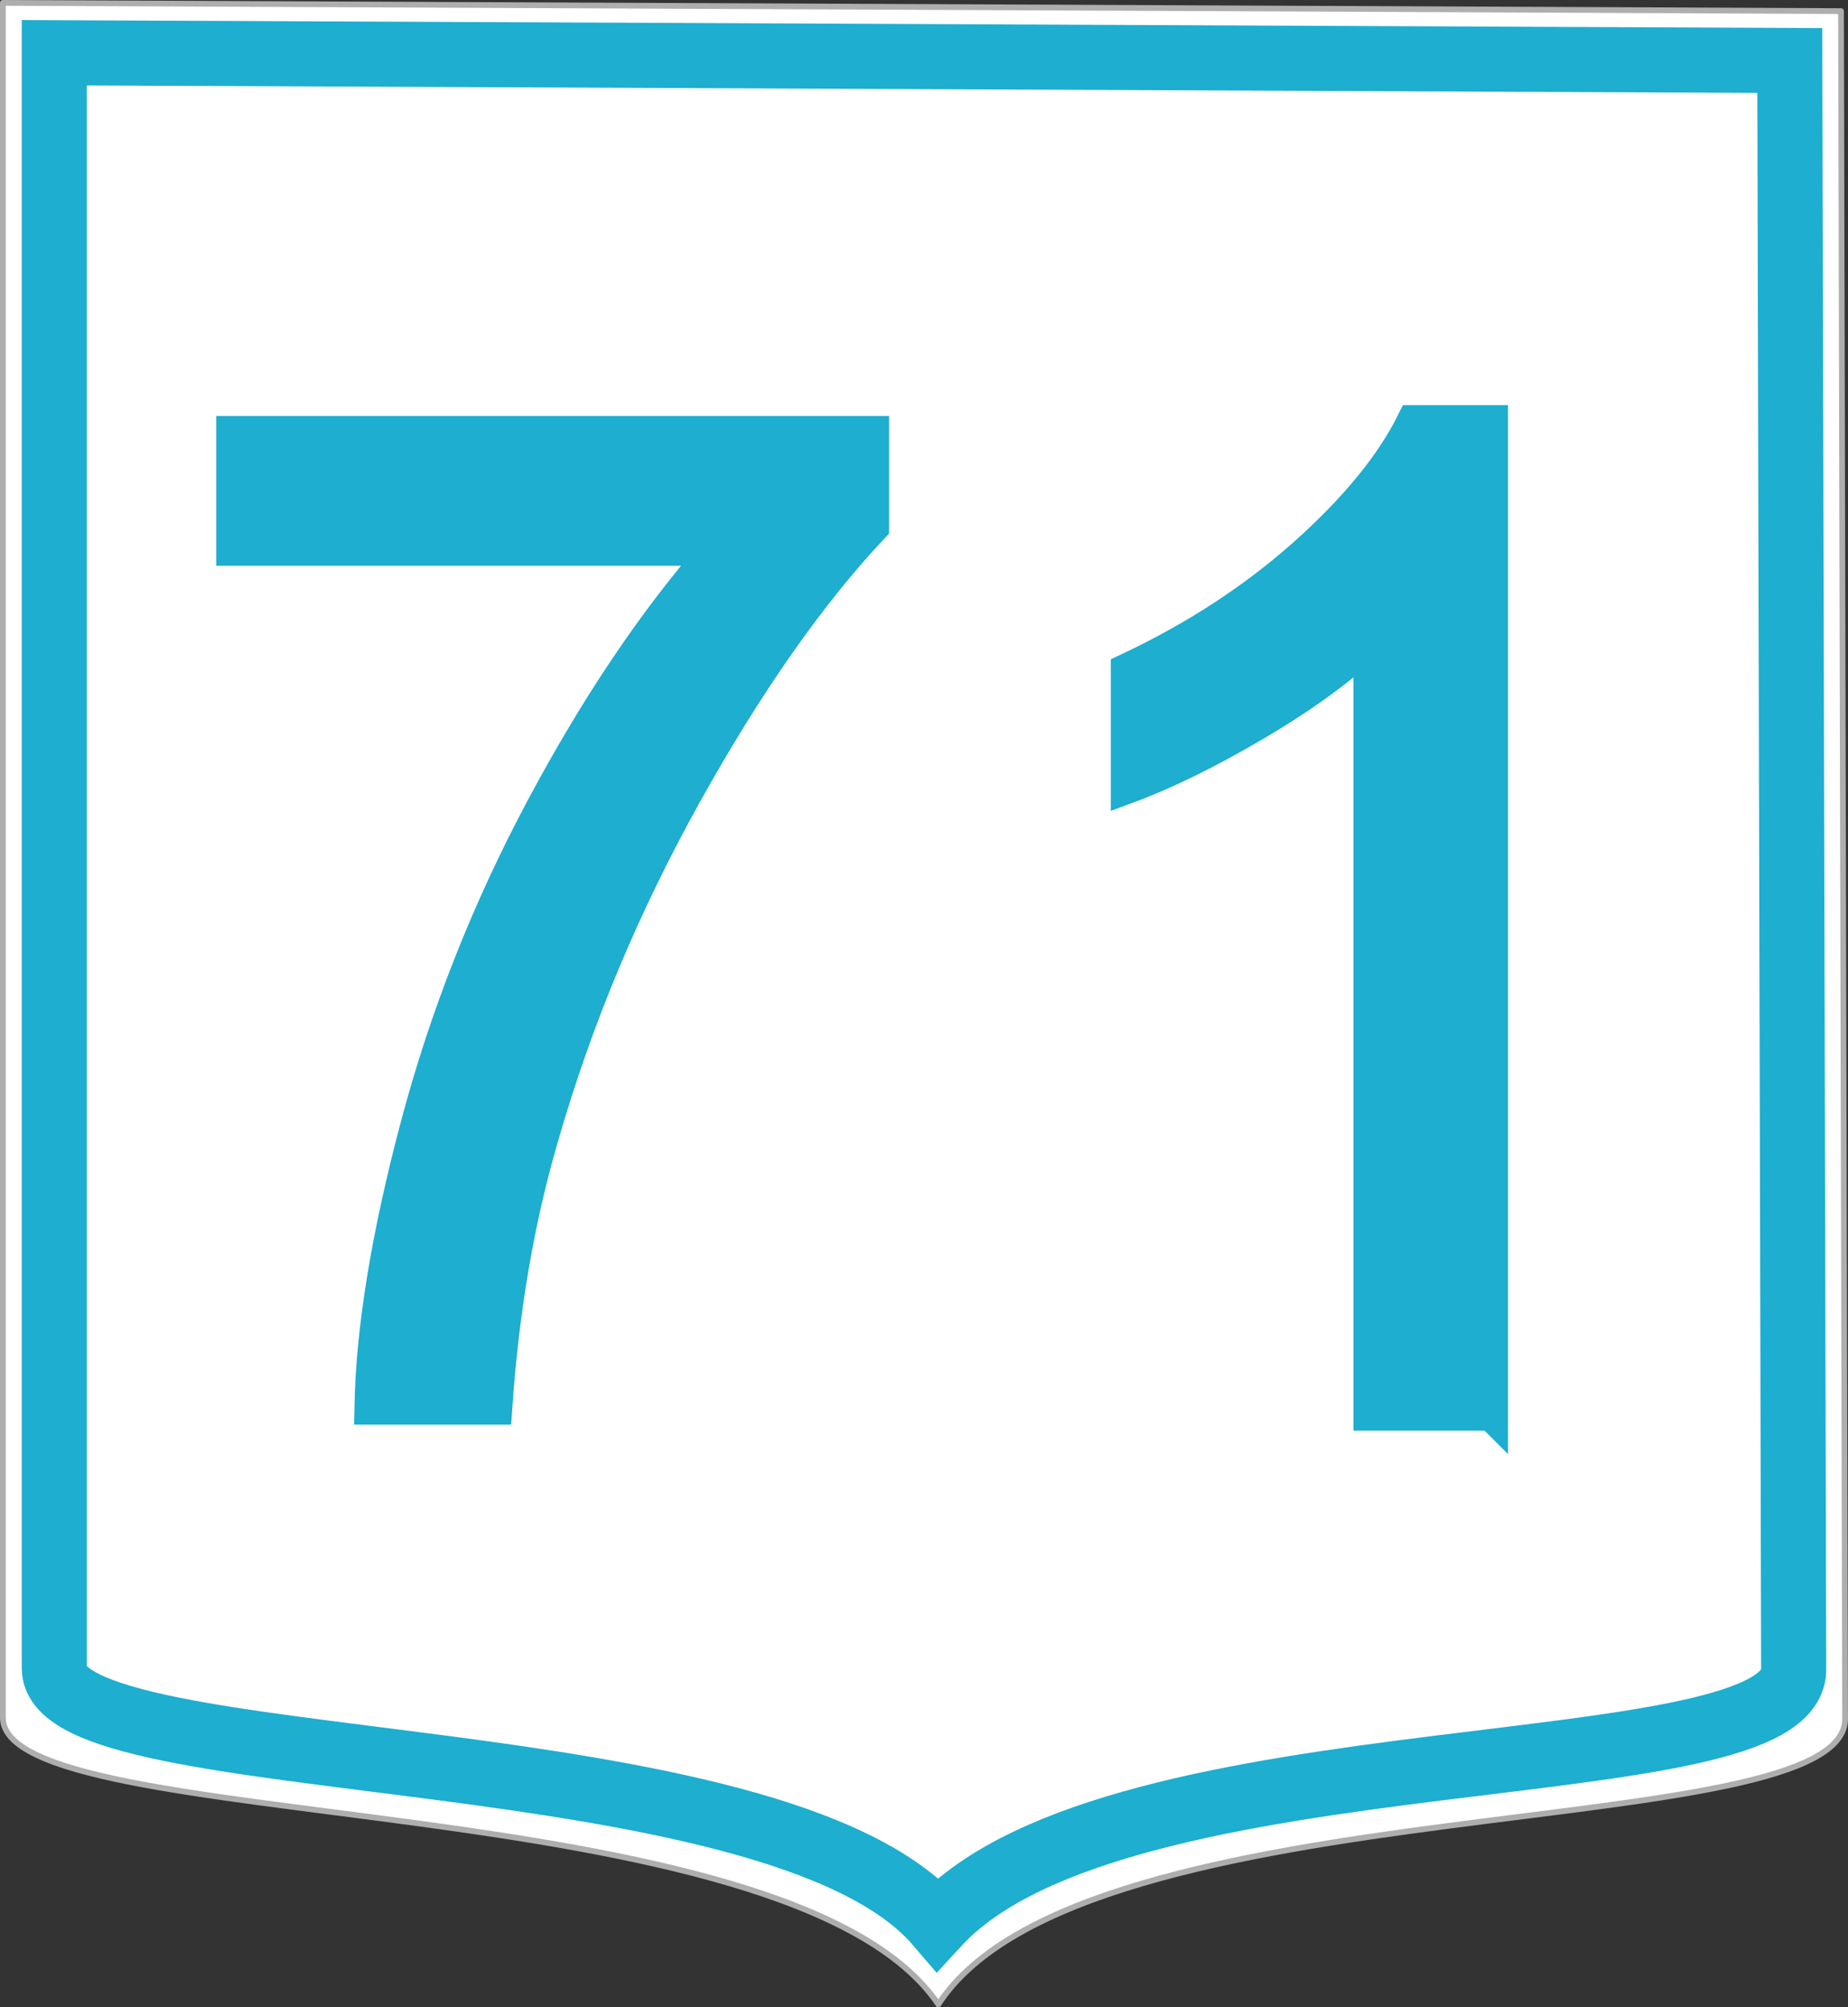
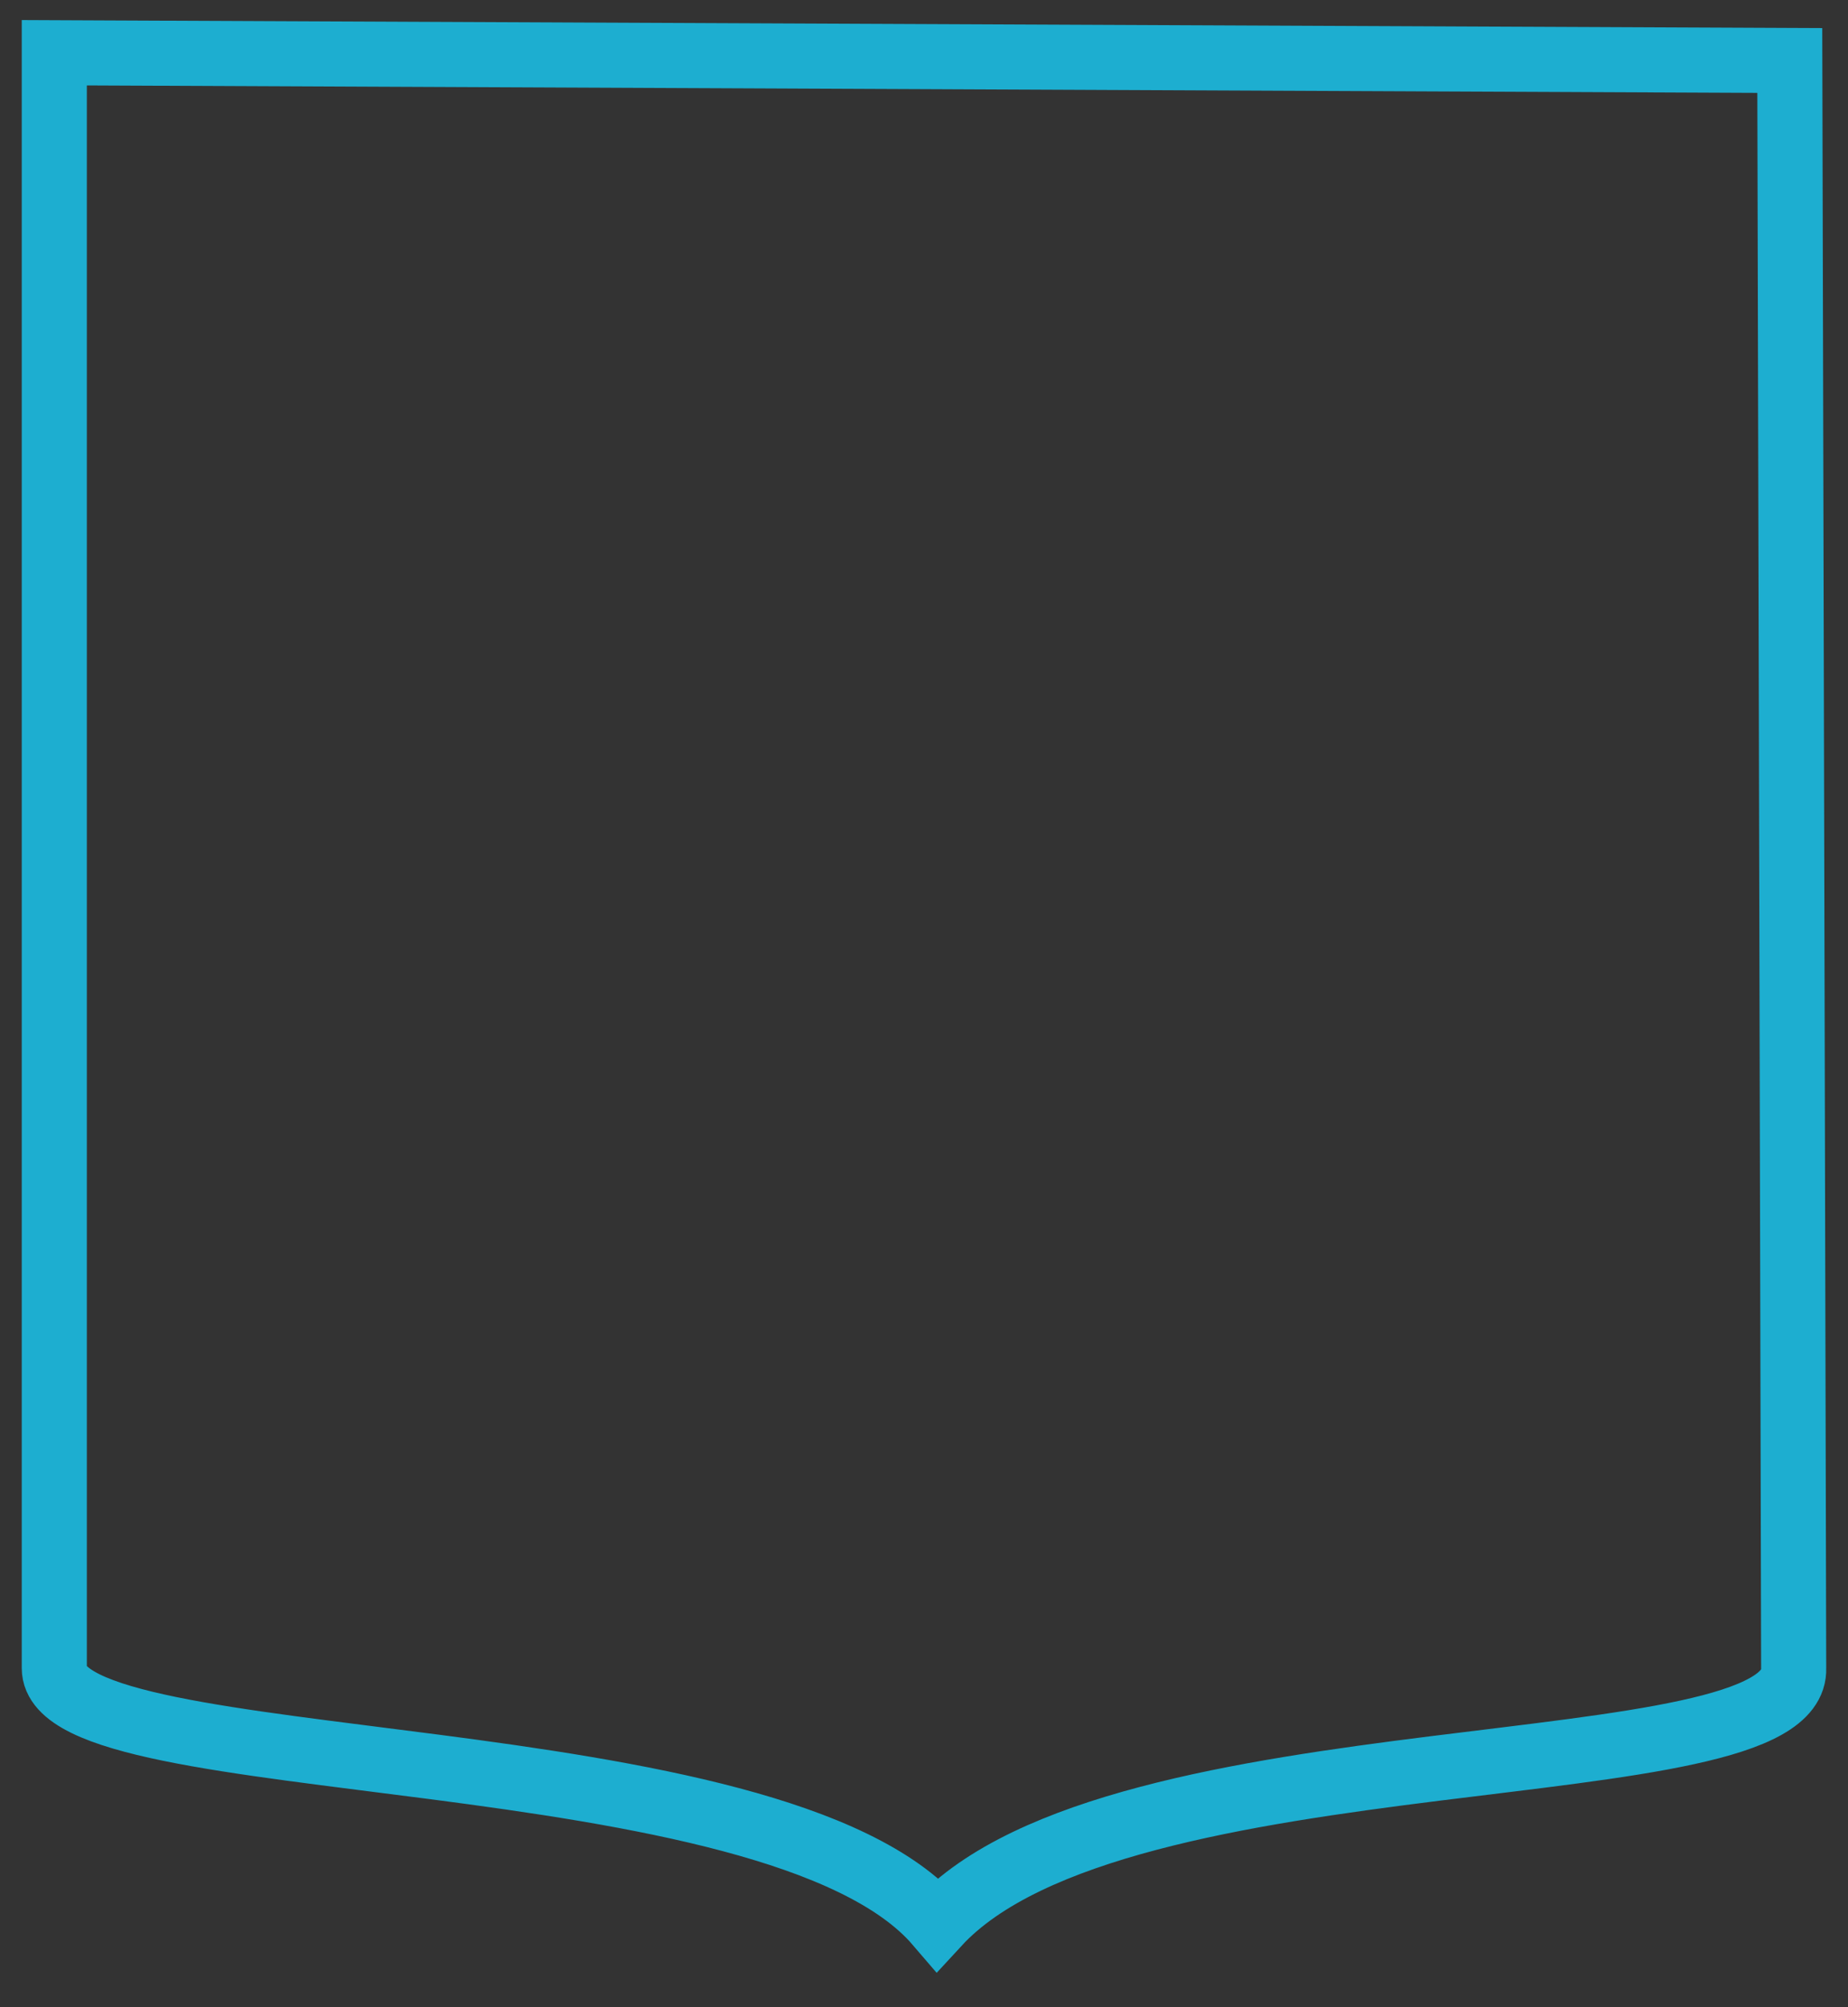
<svg xmlns="http://www.w3.org/2000/svg" xmlns:ns1="http://sodipodi.sourceforge.net/DTD/sodipodi-0.dtd" xmlns:ns2="http://www.inkscape.org/namespaces/inkscape" width="340.742" height="370.097" id="svg2" ns1:version="0.32" ns2:version="0.48.0 r9654" ns1:docname="GR-OEO-75.svg" ns2:output_extension="org.inkscape.output.svg.inkscape" version="1.0">
  <rect width="100%" height="100%" fill="#333333" stroke="none" />
  <defs id="defs4" />
  <ns1:namedview id="base" pagecolor="#ffffff" bordercolor="#666666" borderopacity="1.0" ns2:pageopacity="0.0" ns2:pageshadow="2" ns2:zoom="1.4" ns2:cx="123.42363" ns2:cy="157.25105" ns2:document-units="px" ns2:current-layer="layer1" ns2:window-width="1600" ns2:window-height="848" ns2:window-x="-8" ns2:window-y="142" showguides="false" showgrid="true" ns2:window-maximized="1" />
  <g ns2:label="Ebene 1" ns2:groupmode="layer" id="layer1" transform="translate(-187.989,-33.351)">
-     <path style="fill:#ffffff;fill-rule:evenodd;stroke:#aeaeae;stroke-width:1.06;stroke-linecap:butt;stroke-linejoin:round;stroke-miterlimit:4;stroke-opacity:1" d="M 188.519,33.881 L 527.439,35.398 L 528.195,350.034 C 529.204,374.039 387.738,361.651 361.005,402.918 C 333.517,362.201 188.519,372.017 188.519,350.034 L 188.519,33.881 z " id="path4305" />
    <path style="fill:none;fill-rule:evenodd;stroke:#1daed0;stroke-width:12;stroke-linecap:butt;stroke-linejoin:miter;stroke-miterlimit:4;stroke-opacity:1" d="M 198,43.076 L 518,44.505 L 518.714,340.934 C 519.667,363.549 394.19,351.879 360.857,388.065 C 330.857,353.069 198,361.644 198,340.934 L 198,43.076 z " id="path2317" />
-     <path style="font-size:40.73px;font-style:normal;font-weight:normal;fill:#1daed0;fill-opacity:1;stroke:#1daed0;stroke-width:6.109;stroke-linecap:butt;stroke-linejoin:miter;stroke-miterlimit:4;stroke-opacity:1;font-family:Bitstream Vera Sans" d="m 230.909,134.611 0,-21.503 117.958,0 0,17.402 c -11.601,12.347 -23.099,28.754 -34.493,49.222 -11.394,20.468 -20.198,41.515 -26.413,63.143 -4.475,15.247 -7.334,31.944 -8.577,50.092 l -22.995,0 c 0.249,-14.336 3.066,-31.654 8.452,-51.956 5.386,-20.302 13.113,-39.879 23.181,-58.731 10.068,-18.852 20.778,-34.741 32.131,-47.668 z" id="text7214" ns2:connector-curvature="0" ns1:nodetypes="ccccscccsscc" />
-     <path ns2:connector-curvature="0" style="font-size:40.73px;font-style:normal;font-weight:normal;fill:#1daed0;fill-opacity:1;stroke:#1daed0;stroke-width:6.109;stroke-linecap:butt;stroke-linejoin:miter;stroke-miterlimit:4;stroke-opacity:1;font-family:Bitstream Vera Sans" d="m 462.977,294.074 -22.374,0 0,-142.569 c -5.386,5.138 -12.451,10.275 -21.193,15.413 -8.742,5.138 -16.594,8.991 -23.554,11.56 l 0,-21.628 c 12.513,-5.883 23.451,-13.01 32.815,-21.379 9.364,-8.369 15.993,-16.49 19.888,-24.362 l 14.419,0 0,182.966 z" id="text7214-4" />
  </g>
</svg>